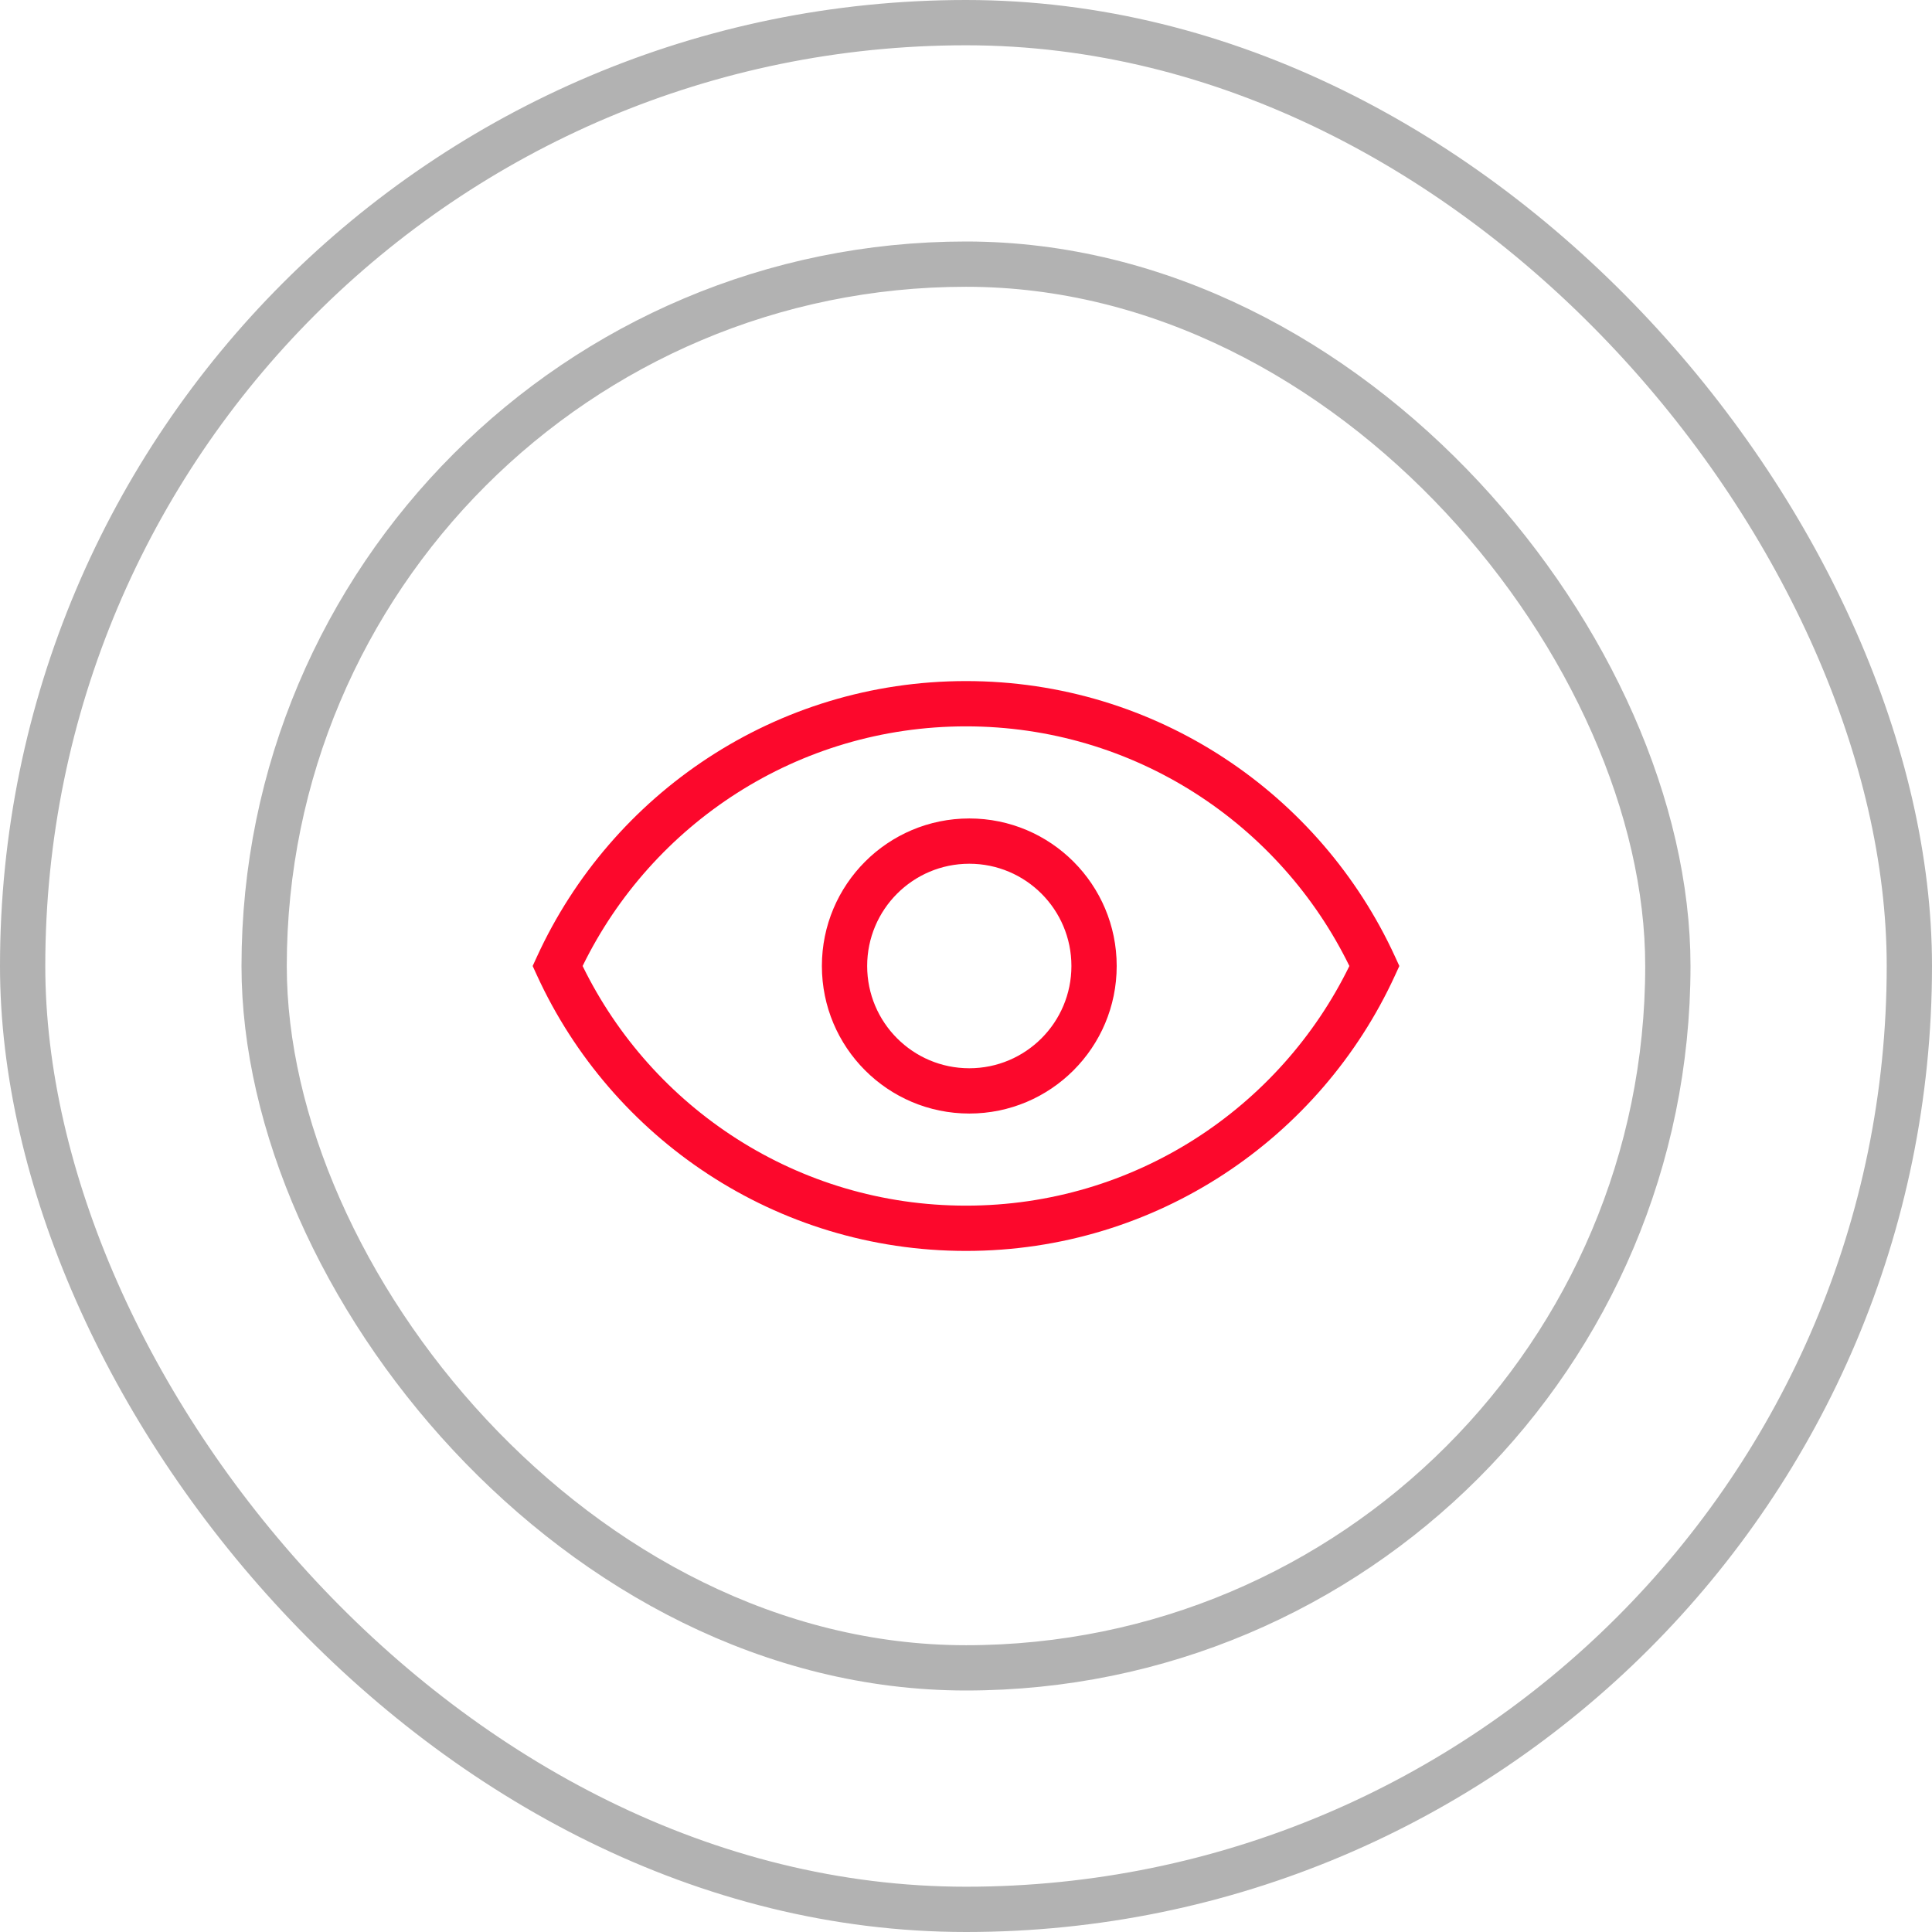
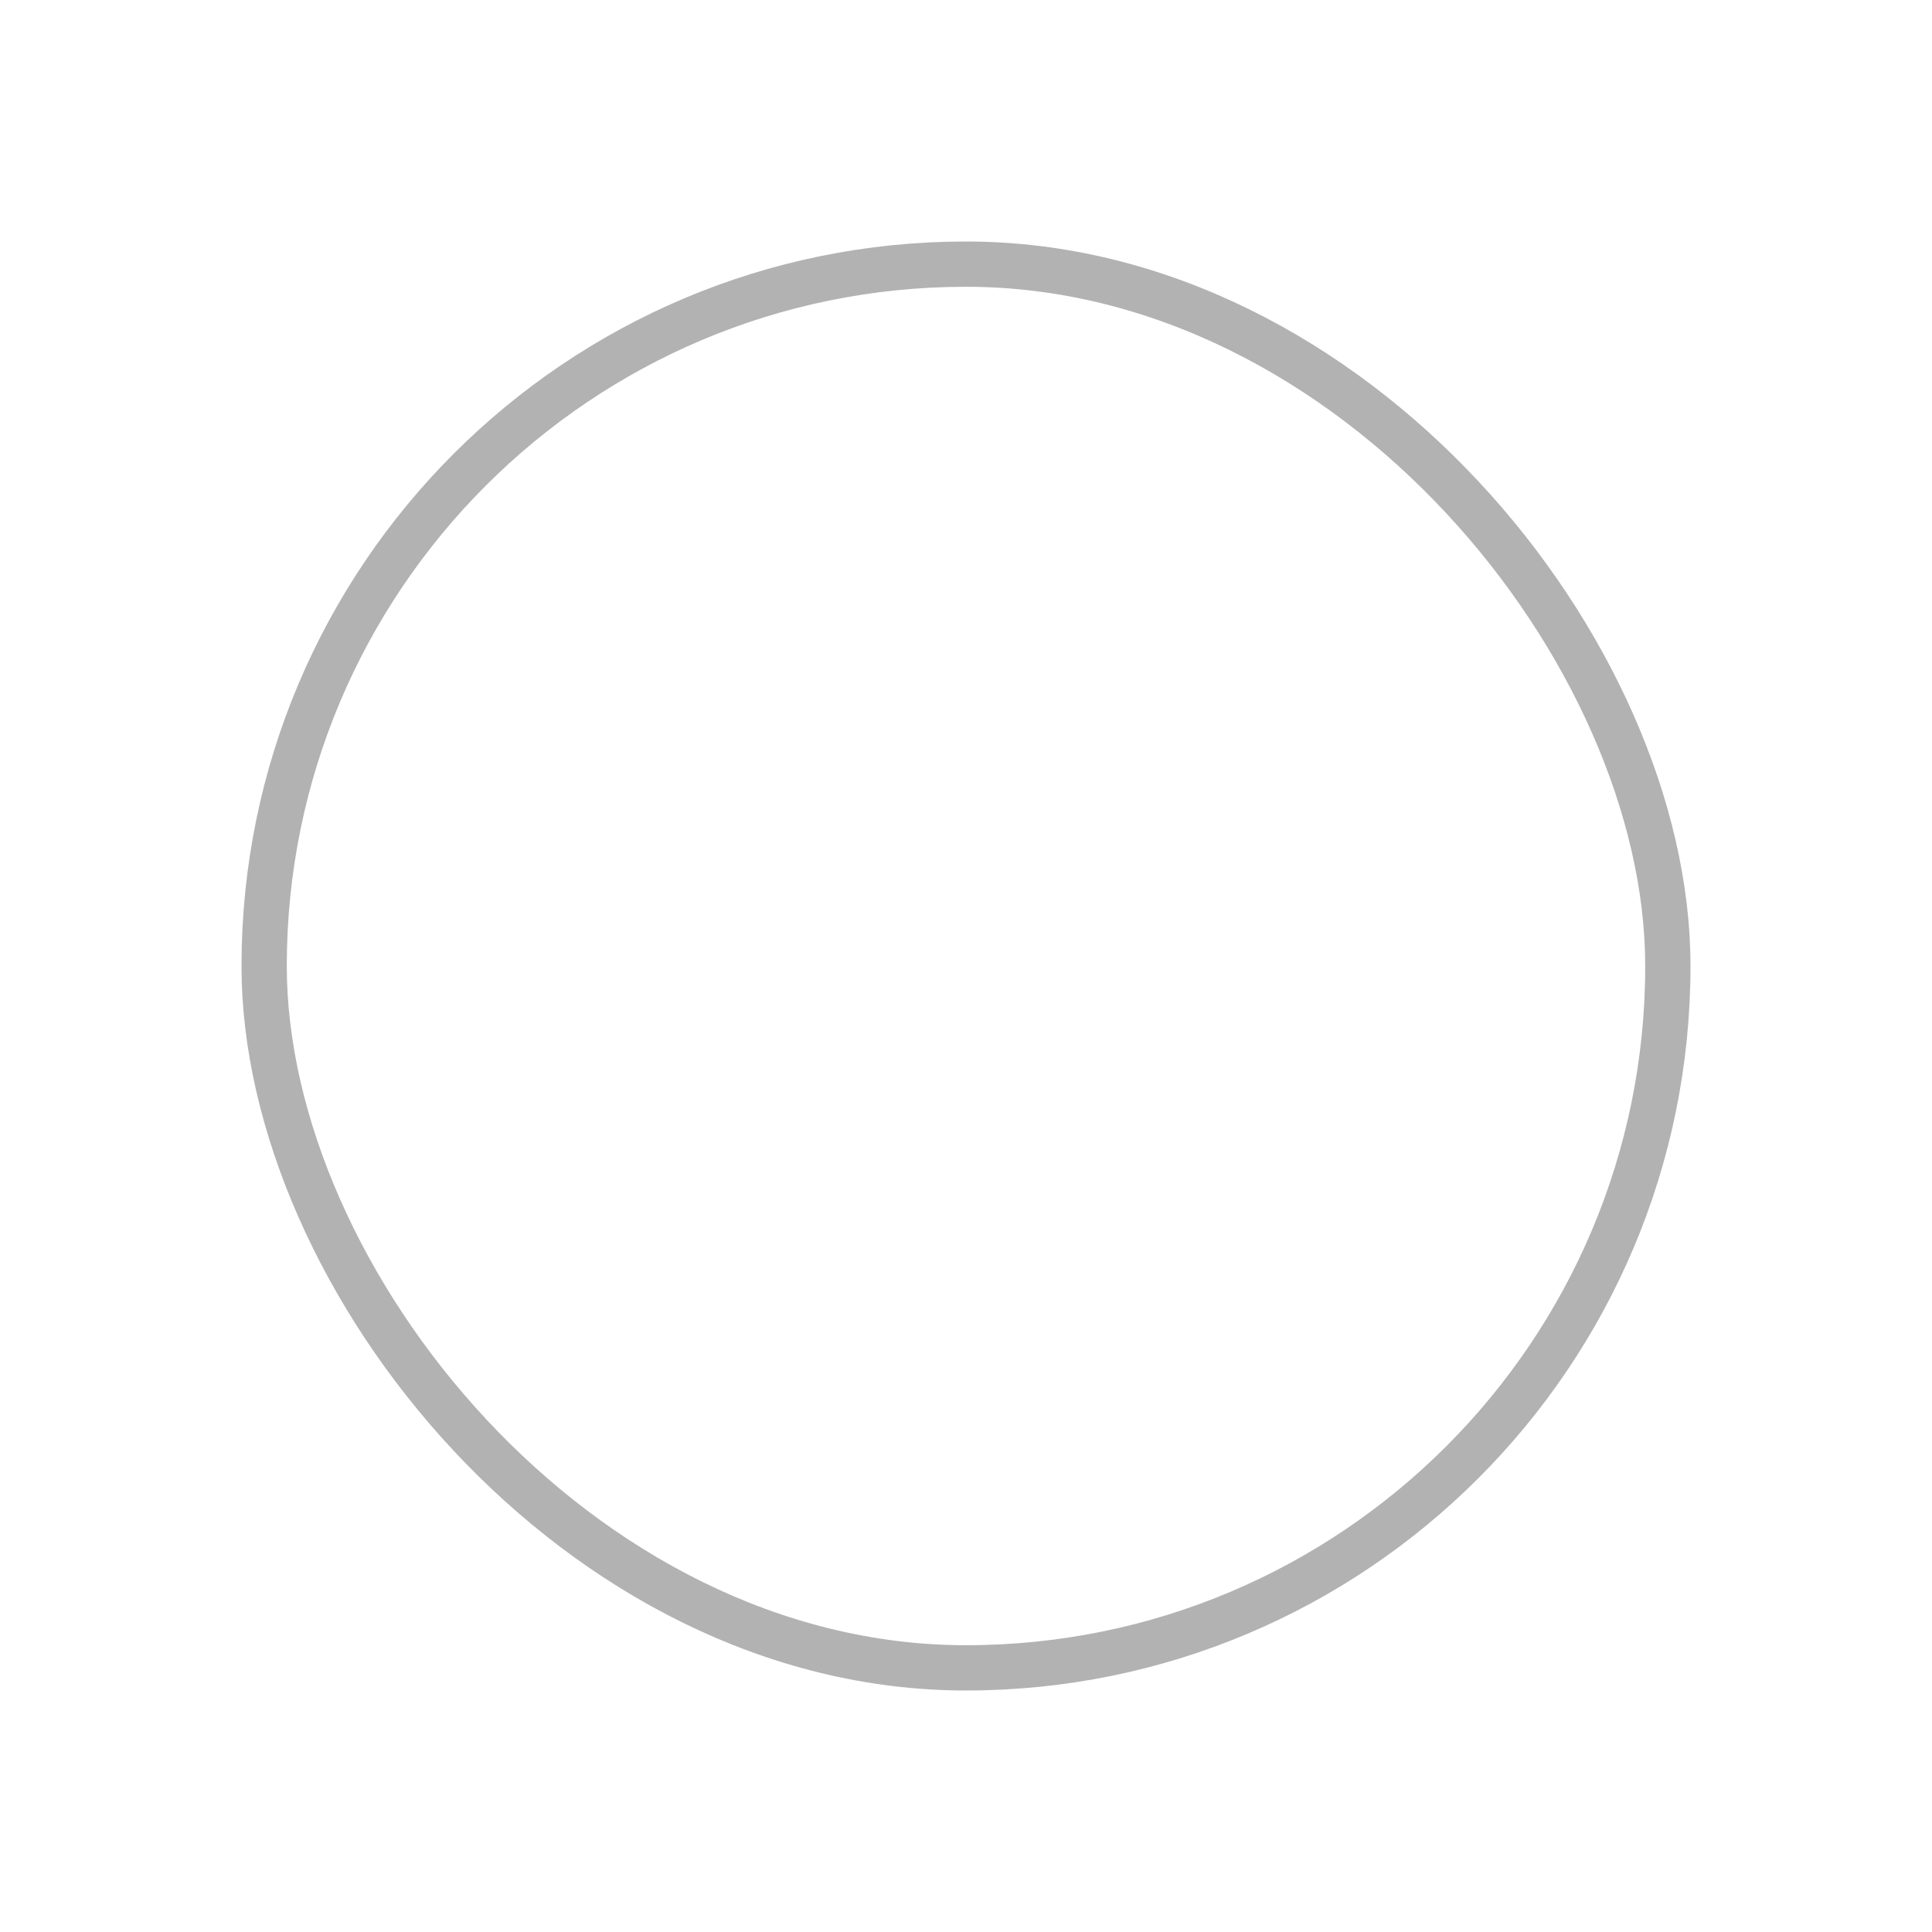
<svg xmlns="http://www.w3.org/2000/svg" width="128" height="128" viewBox="0 0 128 128" fill="none">
-   <path fill-rule="evenodd" clip-rule="evenodd" d="M64 79.877C52.844 79.877 43.194 73.406 38.6 64C43.194 54.594 52.844 48.123 64 48.123C75.156 48.123 84.805 54.594 89.4 64C84.805 73.406 75.156 79.877 64 79.877ZM64 45.123C51.382 45.123 40.514 52.607 35.577 63.375L35.29 64L35.577 64.625C40.514 75.393 51.382 82.877 64 82.877C76.618 82.877 87.486 75.393 92.423 64.625L92.71 64L92.423 63.375C87.486 52.607 76.618 45.123 64 45.123ZM57.452 64C57.452 60.257 60.483 57.225 64.218 57.225C67.953 57.225 70.984 60.257 70.984 64C70.984 67.743 67.953 70.775 64.218 70.775C60.483 70.775 57.452 67.743 57.452 64ZM64.218 54.225C58.823 54.225 54.452 58.603 54.452 64C54.452 69.397 58.823 73.775 64.218 73.775C69.613 73.775 73.984 69.397 73.984 64C73.984 58.603 69.613 54.225 64.218 54.225Z" fill="#FC082C" />
  <rect x="17.5" y="17.5" width="93" height="93" rx="46.5" stroke="#B2B2B2" stroke-width="3" />
-   <rect x="1.5" y="1.5" width="125" height="125" rx="62.5" stroke="#B2B2B2" stroke-width="3" />
</svg>